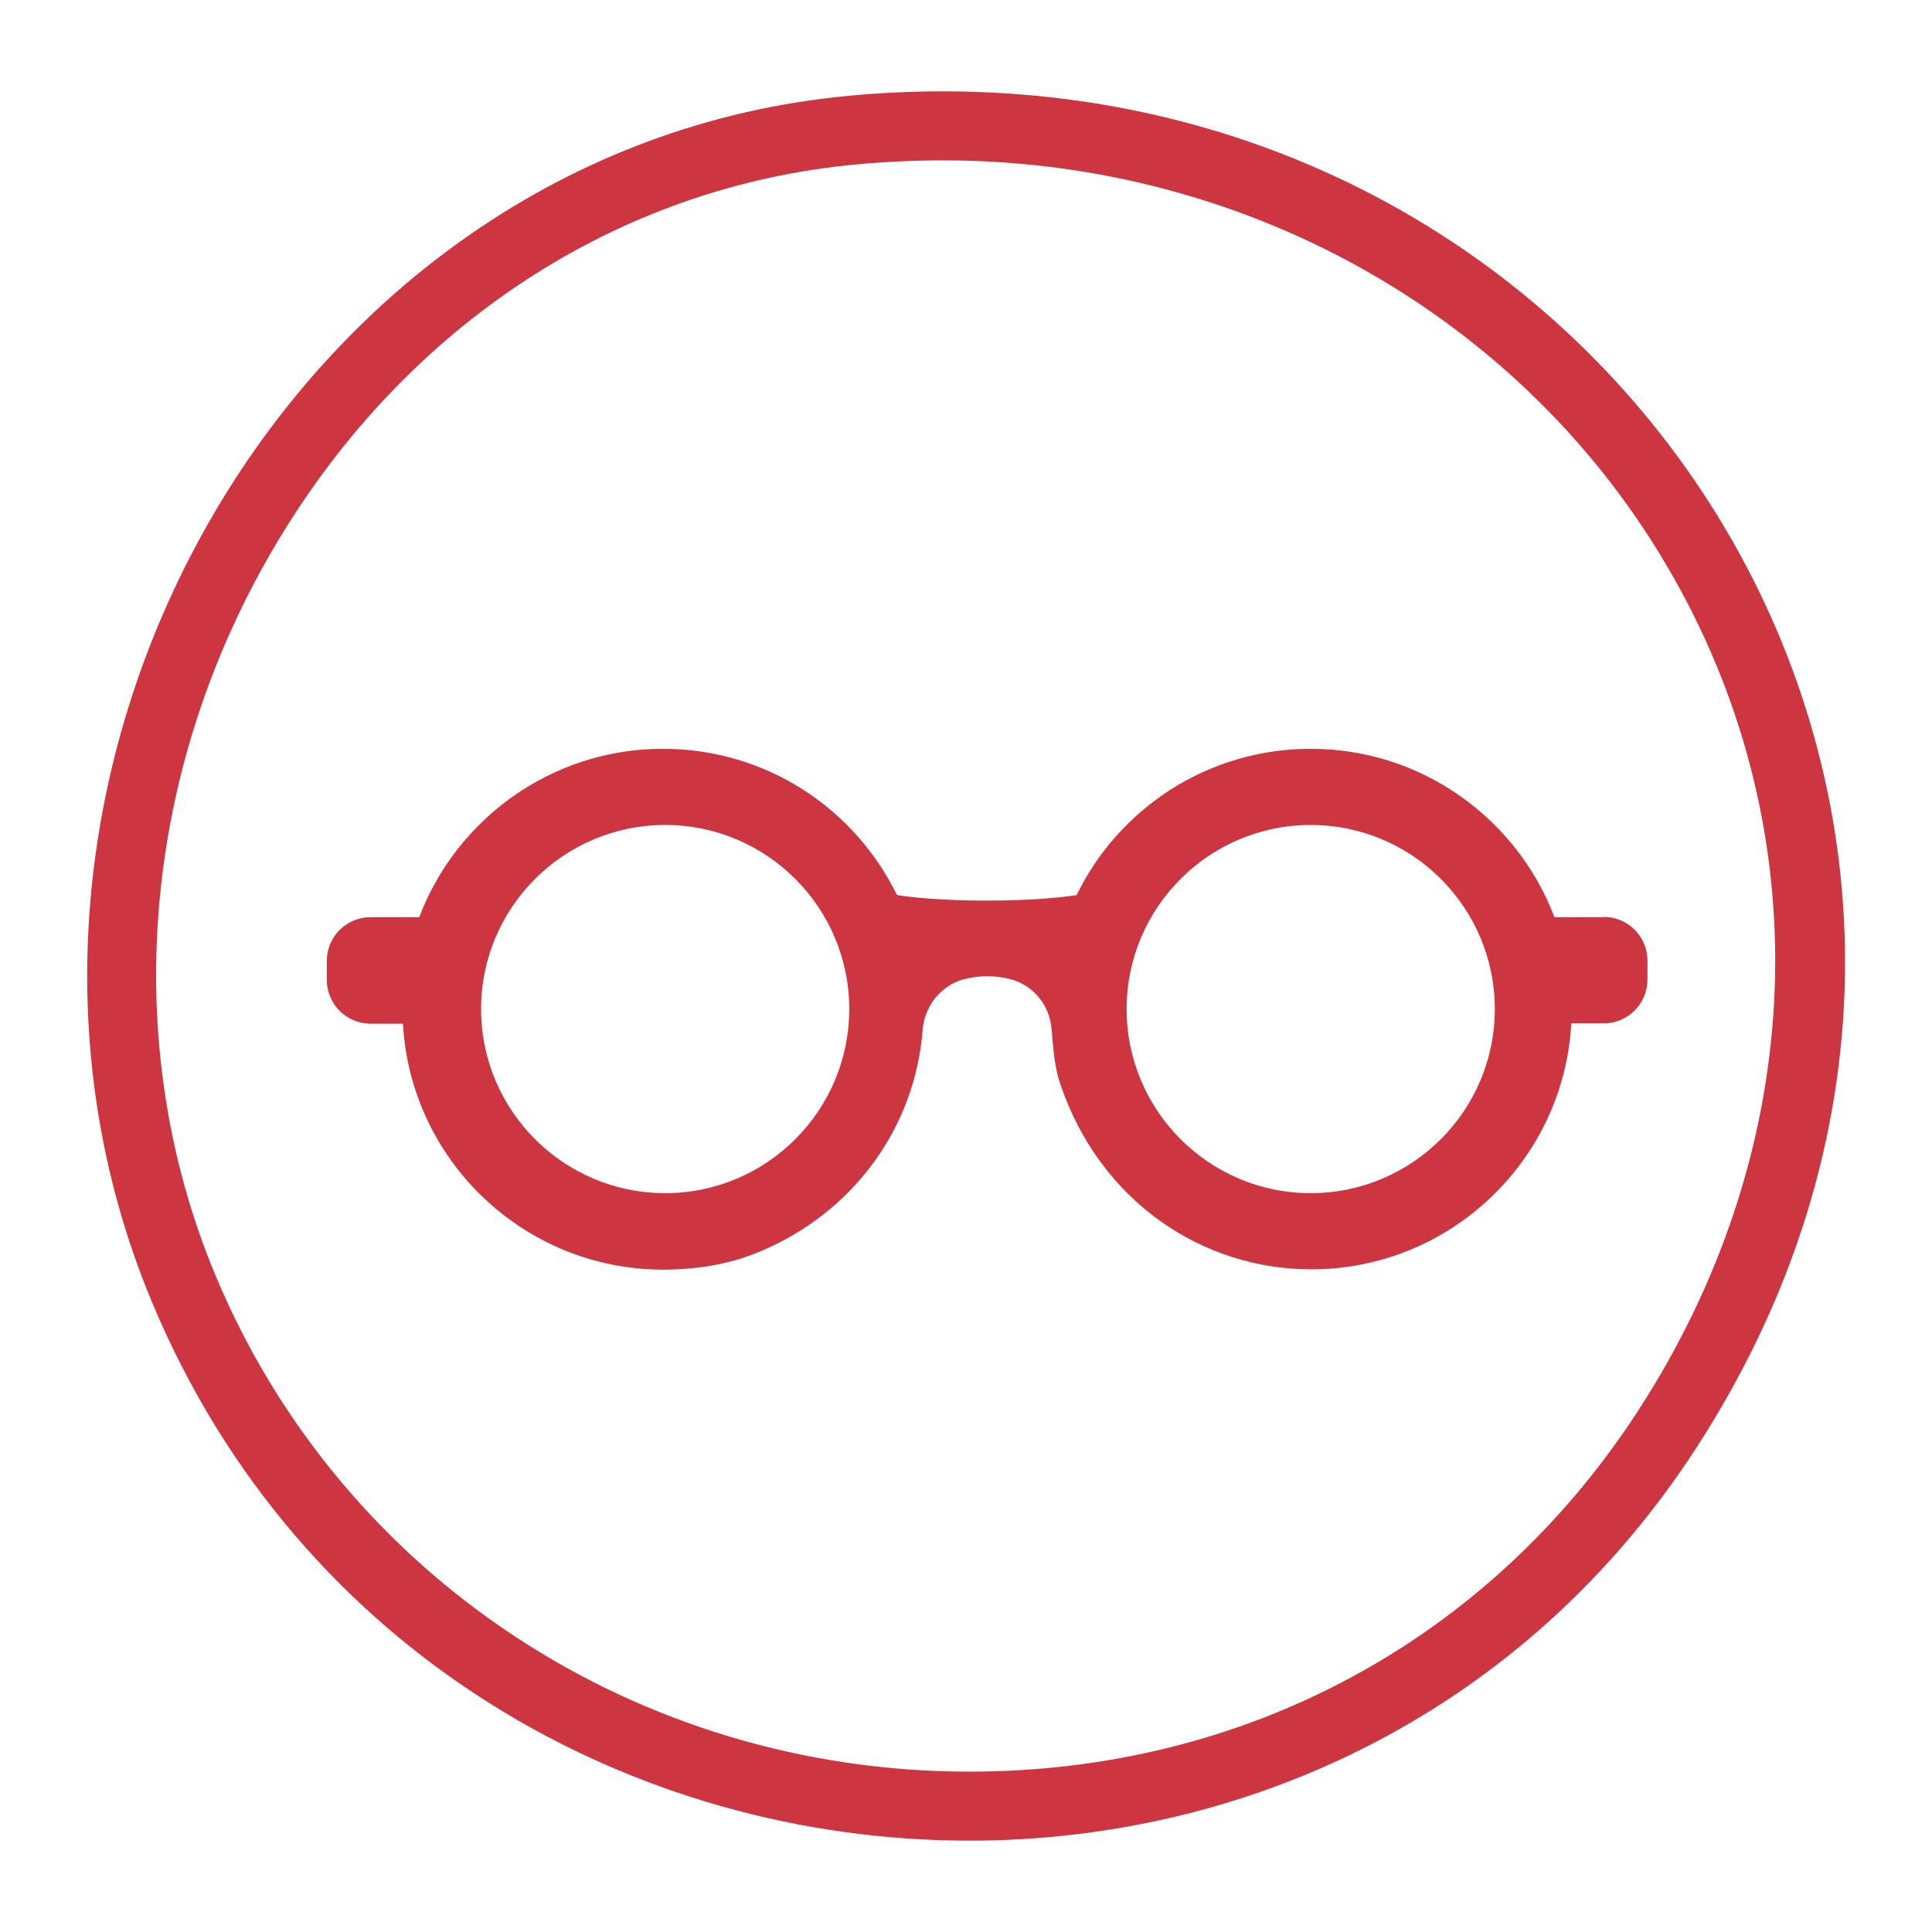
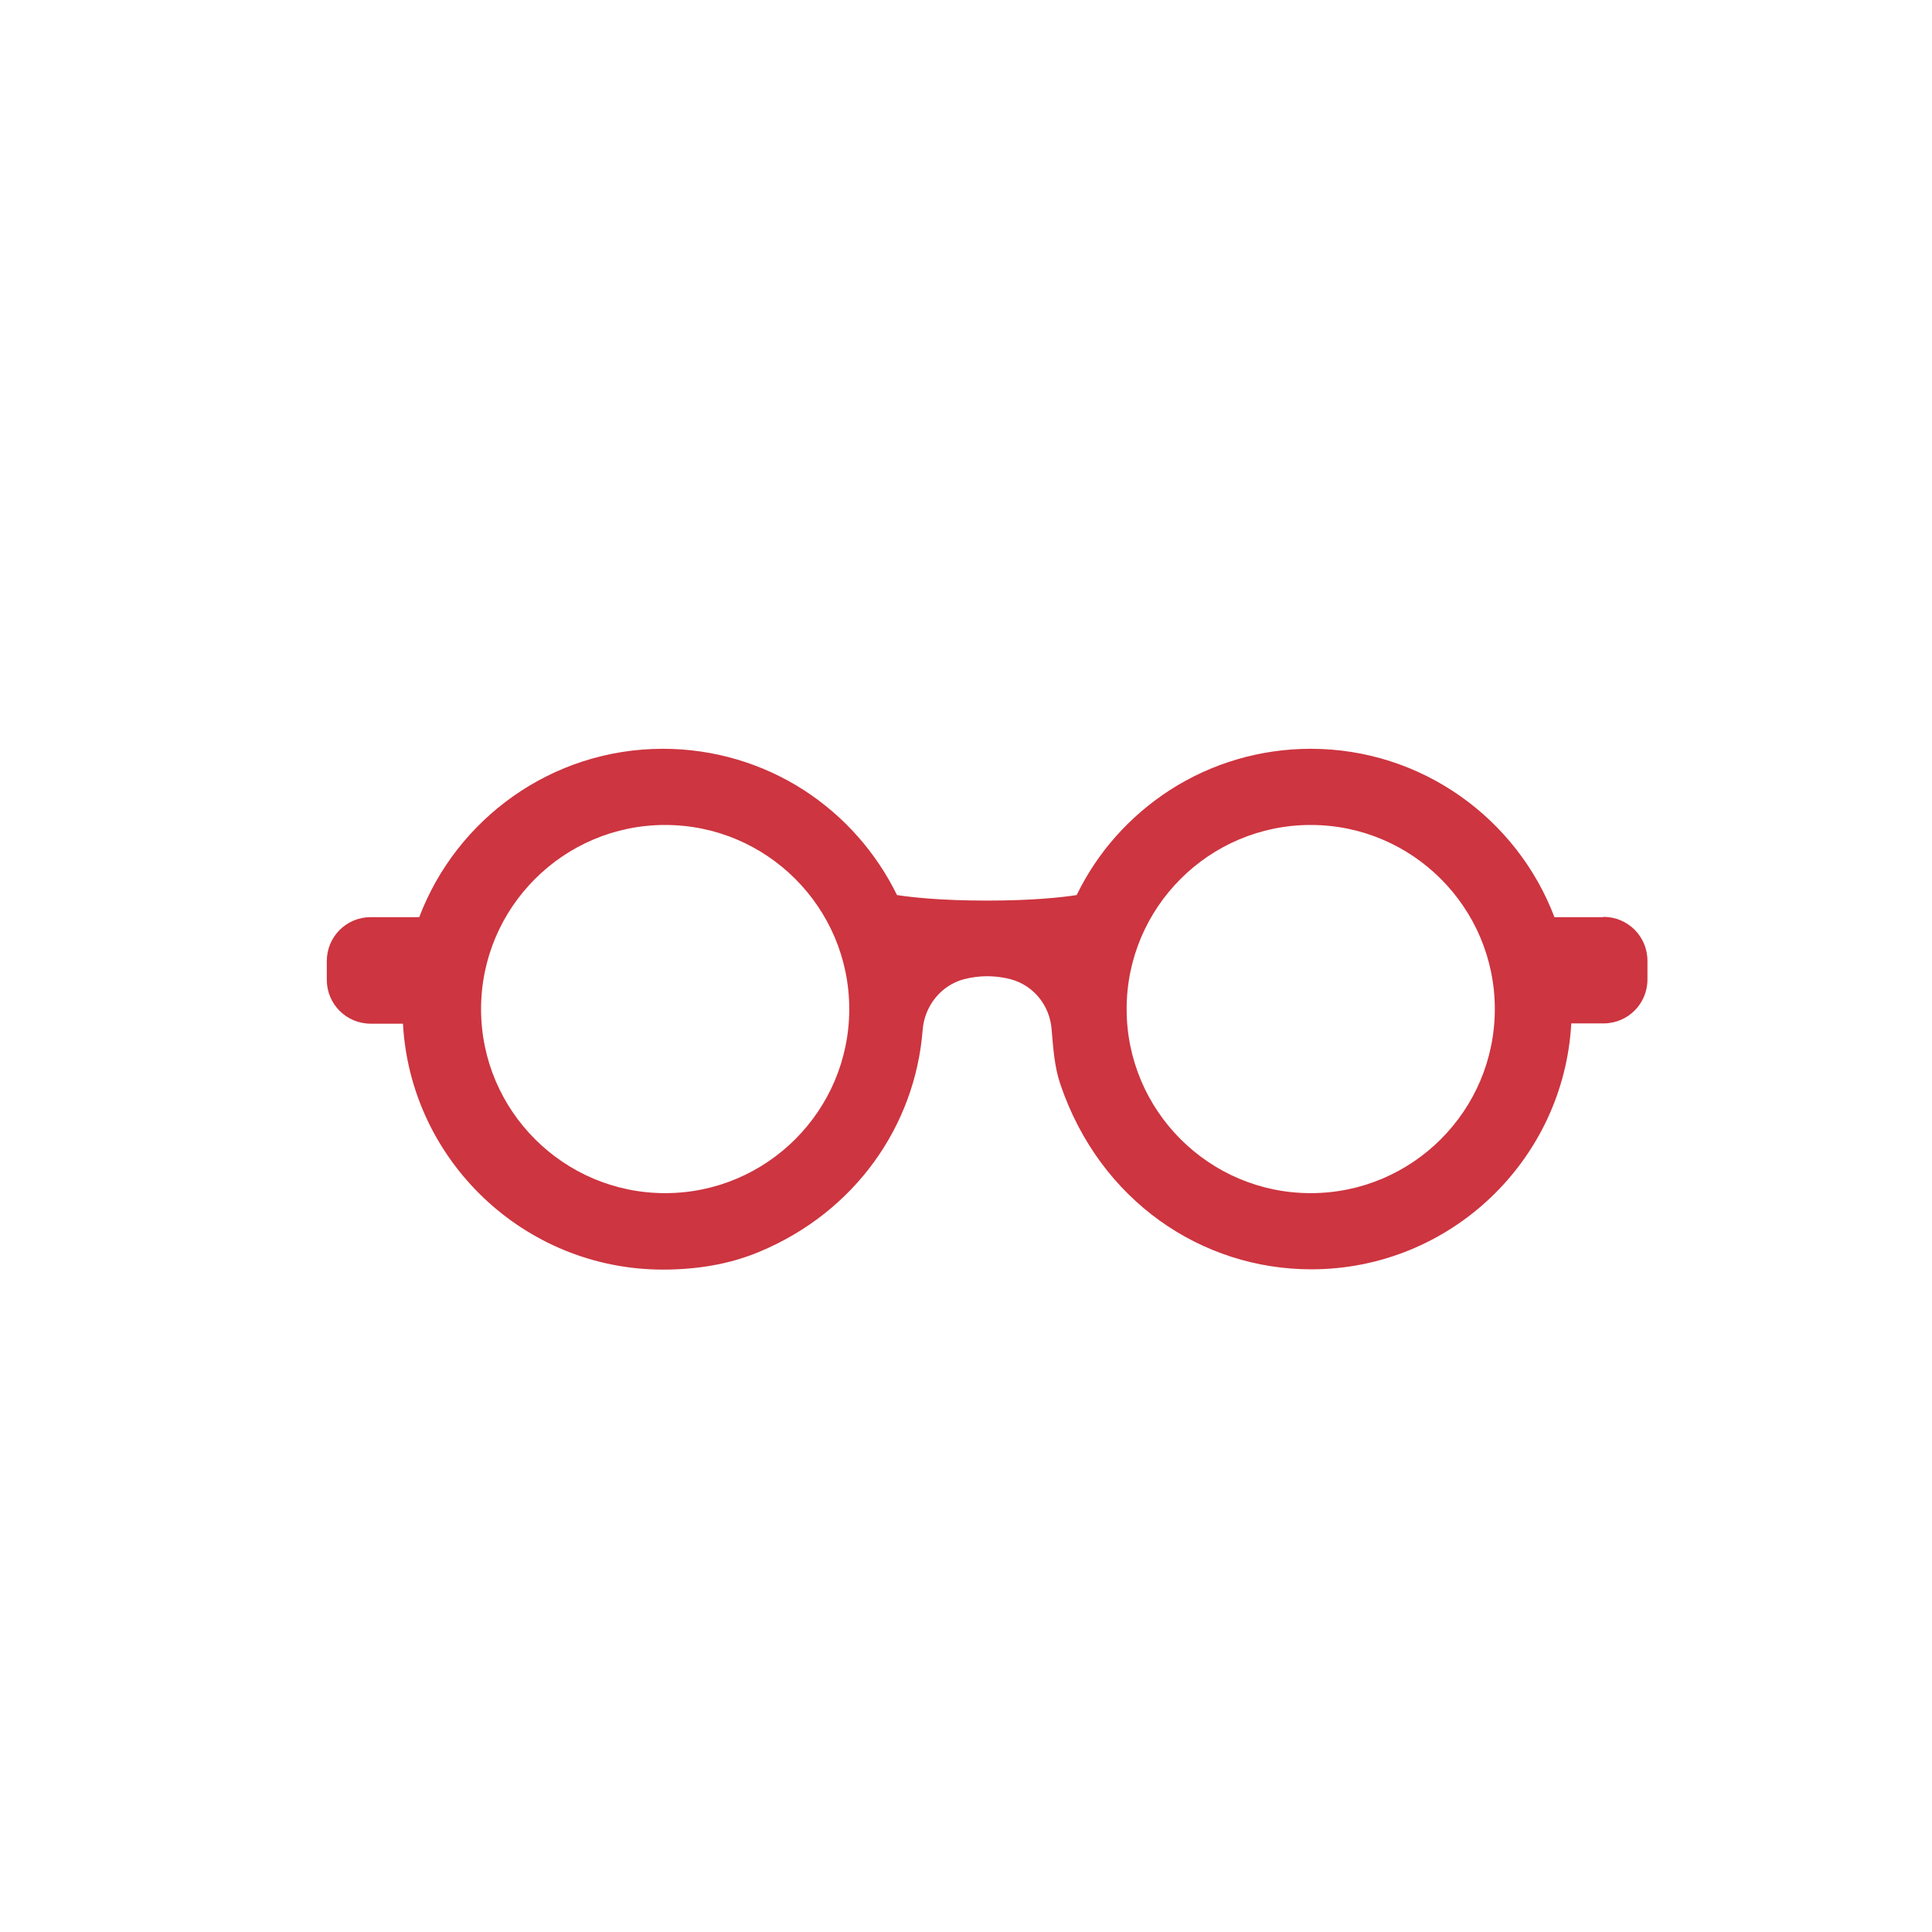
<svg xmlns="http://www.w3.org/2000/svg" width="70" height="70" id="Calque_1" data-name="Calque 1" viewBox="0 0 70 70">
  <defs>
    <style> .cls-1 { fill: #cd3540; } </style>
  </defs>
-   <path class="cls-1" d="M34.17,5.81c11.27,0,21.51,5.96,26.72,15.57,5.07,9.34,4.49,20.46-1.55,29.75-5.39,8.3-14.22,13.06-24.22,13.06-12.01,0-22.73-7.04-27.3-17.95-3.54-8.45-2.7-18.41,2.26-26.66,4.72-7.86,12.34-12.82,20.92-13.62,1.06-.1,2.13-.15,3.17-.15M34.17,3.31c-1.12,0-2.25.05-3.4.16C10.28,5.37-2.34,28.45,5.52,47.21c5.34,12.75,17.46,19.48,29.6,19.48,10.03,0,20.08-4.6,26.32-14.2,14.43-22.2-1.83-49.18-27.27-49.18h0Z" />
  <path class="cls-1" d="M58.08,33.23h-1.76c-1.35-3.56-4.8-6.1-8.83-6.1-1.82,0-3.59.52-5.11,1.5-1.45.94-2.62,2.25-3.37,3.8-.52.08-1.57.2-3.25.2s-2.73-.12-3.26-.2c-.76-1.55-1.92-2.86-3.37-3.8-1.52-.98-3.29-1.5-5.11-1.5-4.03,0-7.48,2.54-8.83,6.1h-1.76c-.88,0-1.59.71-1.59,1.59v.68c0,.88.71,1.59,1.59,1.59h1.17c.27,4.96,4.4,8.91,9.42,8.91h0c1.19,0,2.38-.18,3.48-.64,3.47-1.44,5.66-4.56,5.93-8.05.07-.87.67-1.61,1.49-1.83.27-.07.56-.11.85-.11s.58.04.85.11c.82.22,1.41.94,1.48,1.8.06.68.1,1.37.32,2.01,1.43,4.21,5.11,6.7,9.09,6.7,5.03,0,9.15-3.95,9.42-8.91h1.17c.88,0,1.59-.71,1.59-1.59v-.68c0-.88-.71-1.59-1.59-1.59ZM24.1,43.23c-3.68,0-6.67-2.99-6.67-6.67s2.99-6.67,6.67-6.67,6.67,2.99,6.67,6.67-2.99,6.67-6.67,6.67ZM47.49,43.23c-3.68,0-6.67-2.99-6.67-6.67s2.99-6.67,6.67-6.67,6.67,2.99,6.67,6.67-2.99,6.67-6.67,6.67Z" />
</svg>